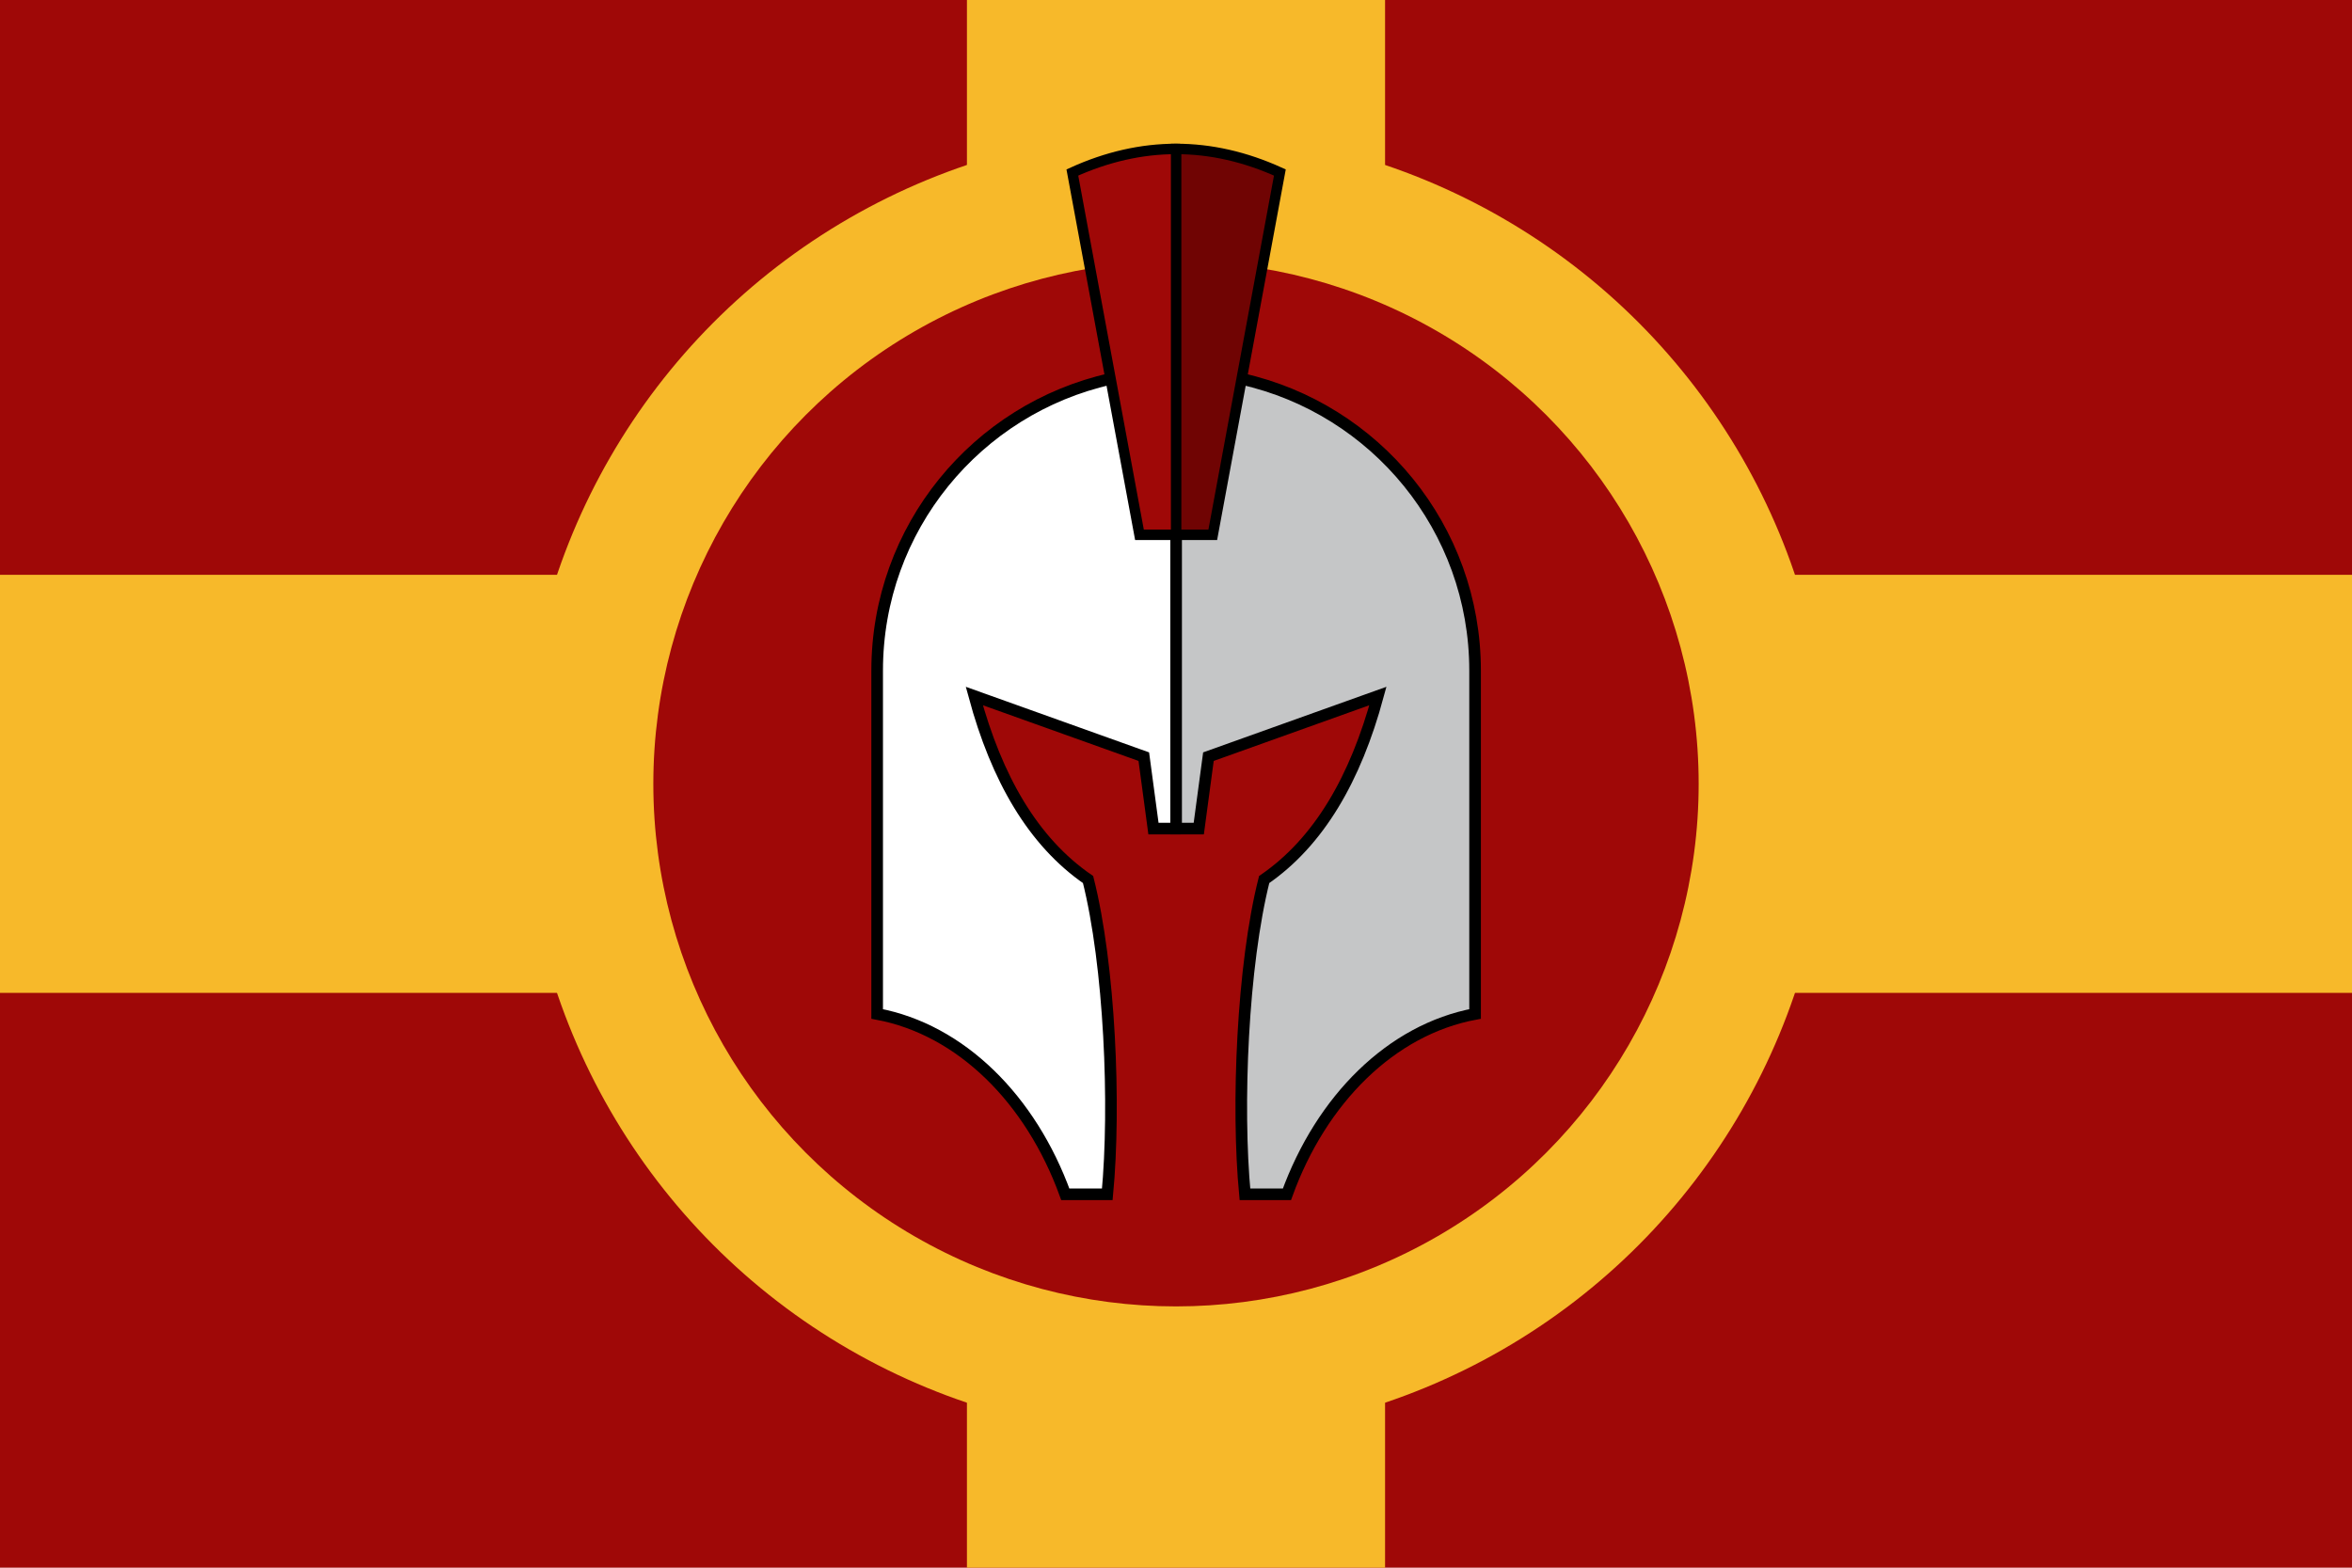
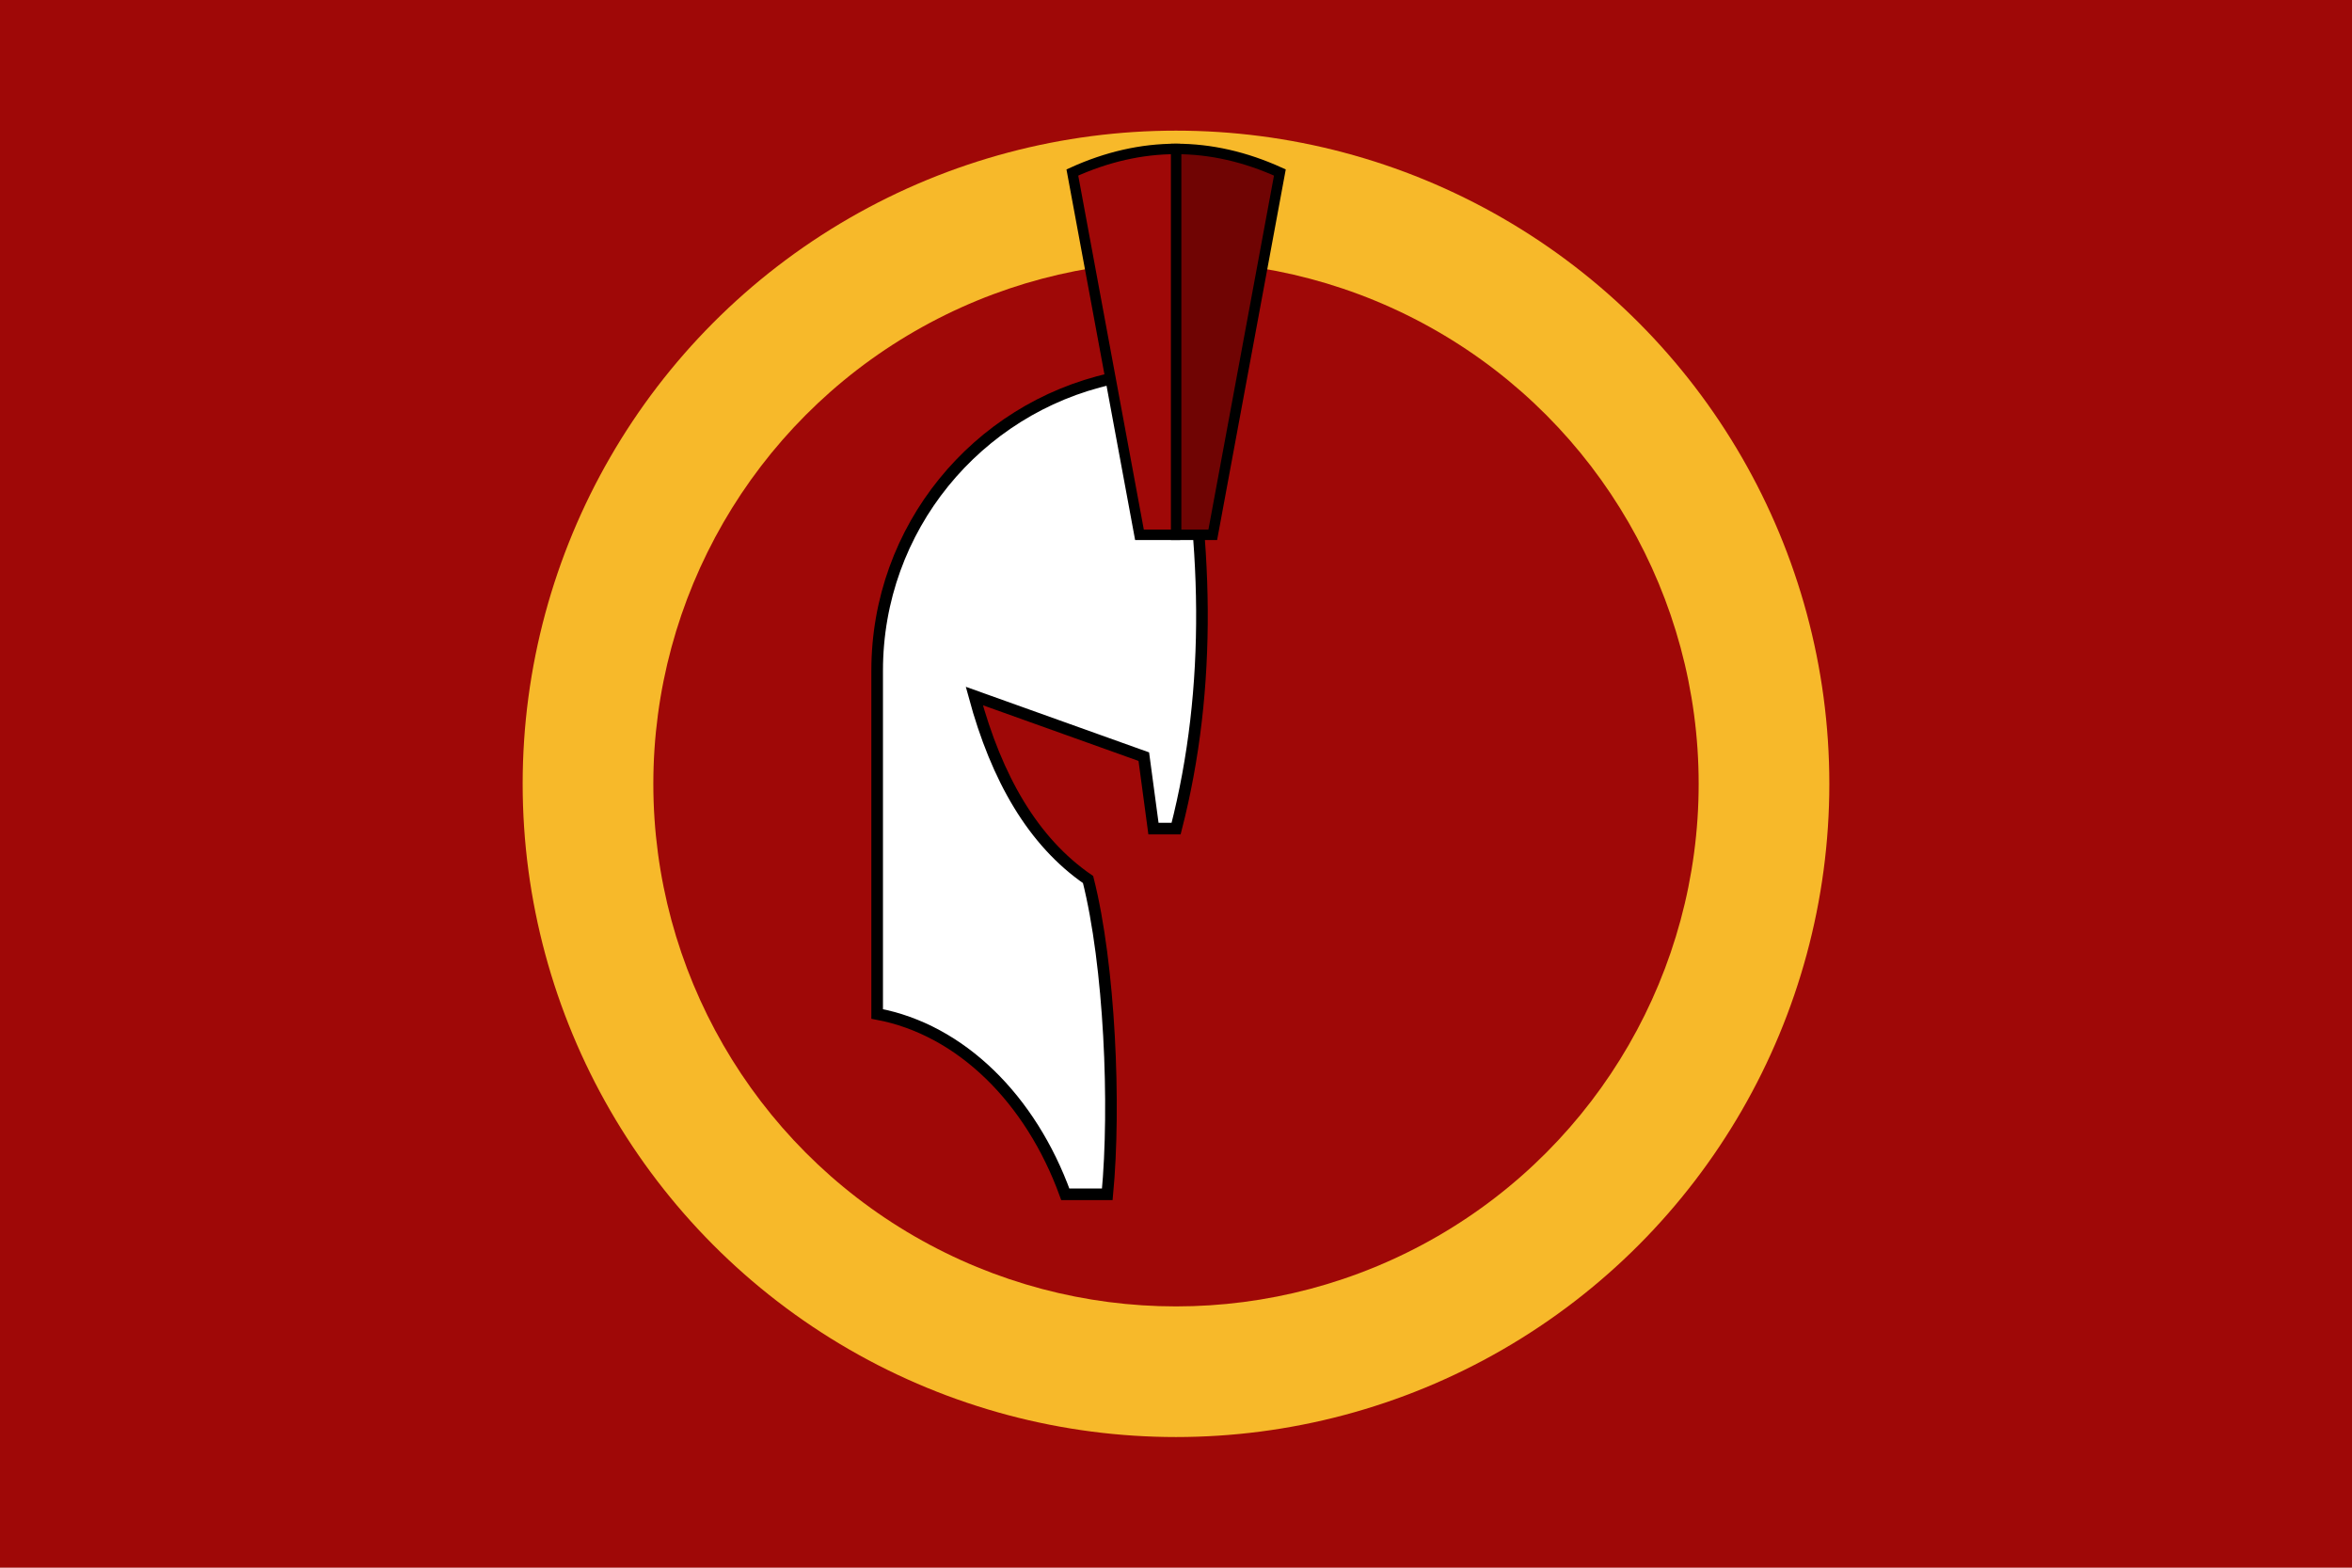
<svg xmlns="http://www.w3.org/2000/svg" width="900" height="600">
  <defs />
  <title>GeoBrol - Drapeau Grèce antique (fictif)</title>
  <path fill="#9f0807" d="M0 0h900v600H0z" />
  <circle cx="450" cy="300" stroke="#000" stroke-linecap="round" stroke-linejoin="round" fill="#f7b92a" r="250" style="stroke-width: 0px;" />
-   <rect width="900" height="160" y="220" style="fill: rgb(247, 185, 42);" id="rect8" />
-   <rect style="fill: rgb(247, 185, 42);" x="370" width="160" height="600" id="rect10" />
  <circle cx="450" cy="300" stroke="#000" stroke-linecap="round" stroke-linejoin="round" r="200" style="stroke-width: 0px; fill: rgb(159, 8, 7);" />
  <g id="helmet" transform="matrix(1.582, 0, 0, 1.582, 247.775, 54.775)">
    <g style="stroke: none; stroke-width: 0; stroke-dasharray: none; stroke-linecap: butt; stroke-linejoin: miter; stroke-miterlimit: 10; fill: none; fill-rule: nonzero; opacity: 1;" transform="translate(1.407 1.407) scale(2.81 2.81)">
      <path d="M 45 19.798 l -5.64 0 c -11.5 2.571 -20.094 12.839 -20.094 25.114 v 29.563 C 26.474 75.822 32.495 81.815 35.46 90 h 3.617 c 0.724 -7.616 0.213 -19.717 -1.656 -27.098 c -4.739 -3.261 -7.869 -8.709 -9.79 -15.801 l 14.588 5.221 l 0.831 6.191 H 45 C 48.126 46.35 47.802 33.368 45 19.798 z" style="stroke-width: 1; stroke-dasharray: none; stroke-linecap: butt; stroke-linejoin: miter; stroke-miterlimit: 10; fill-rule: nonzero; opacity: 1; fill: rgb(255, 255, 255); stroke: rgb(0, 0, 0);" transform=" matrix(1 0 0 1 0 0) " stroke-linecap="round" />
-       <path d="M 45 19.798 l 5.64 0 c 11.5 2.571 20.094 12.839 20.094 25.114 v 29.563 C 63.526 75.822 57.505 81.815 54.54 90 h -3.617 c -0.724 -7.616 -0.213 -19.717 1.656 -27.098 c 4.739 -3.261 7.869 -8.709 9.79 -15.801 l -14.588 5.221 l -0.831 6.191 H 45 V 19.798 z" style="stroke-width: 1; stroke-dasharray: none; stroke-linecap: butt; stroke-linejoin: miter; stroke-miterlimit: 10; fill-rule: nonzero; opacity: 1; stroke: rgb(0, 0, 0); fill: rgb(197, 198, 199);" transform=" matrix(1 0 0 1 0 0) " stroke-linecap="round" />
    </g>
    <g>
      <path d="M 127.857 1.407 C 119.491 1.407 111.126 3.306 102.76 7.108 L 118.991 94.76 L 127.857 94.76 C 136.191 63.642 136.191 32.525 127.857 1.407 Z" style="stroke-dasharray: none; stroke-linecap: butt; stroke-linejoin: miter; stroke-miterlimit: 10; fill-rule: nonzero; opacity: 1; fill: rgb(159, 8, 7); stroke: rgb(0, 0, 0); stroke-width: 2.529px;" stroke-linecap="round" />
      <path d="M 127.857 1.407 C 136.222 1.407 144.587 3.306 152.953 7.108 L 136.722 94.76 L 127.857 94.76 L 127.857 1.407 Z" style="stroke-dasharray: none; stroke-linecap: butt; stroke-linejoin: miter; stroke-miterlimit: 10; fill-rule: nonzero; opacity: 1; fill: rgb(112, 4, 3); stroke: rgb(0, 0, 0); stroke-width: 2.529px;" stroke-linecap="round" />
    </g>
  </g>
</svg>